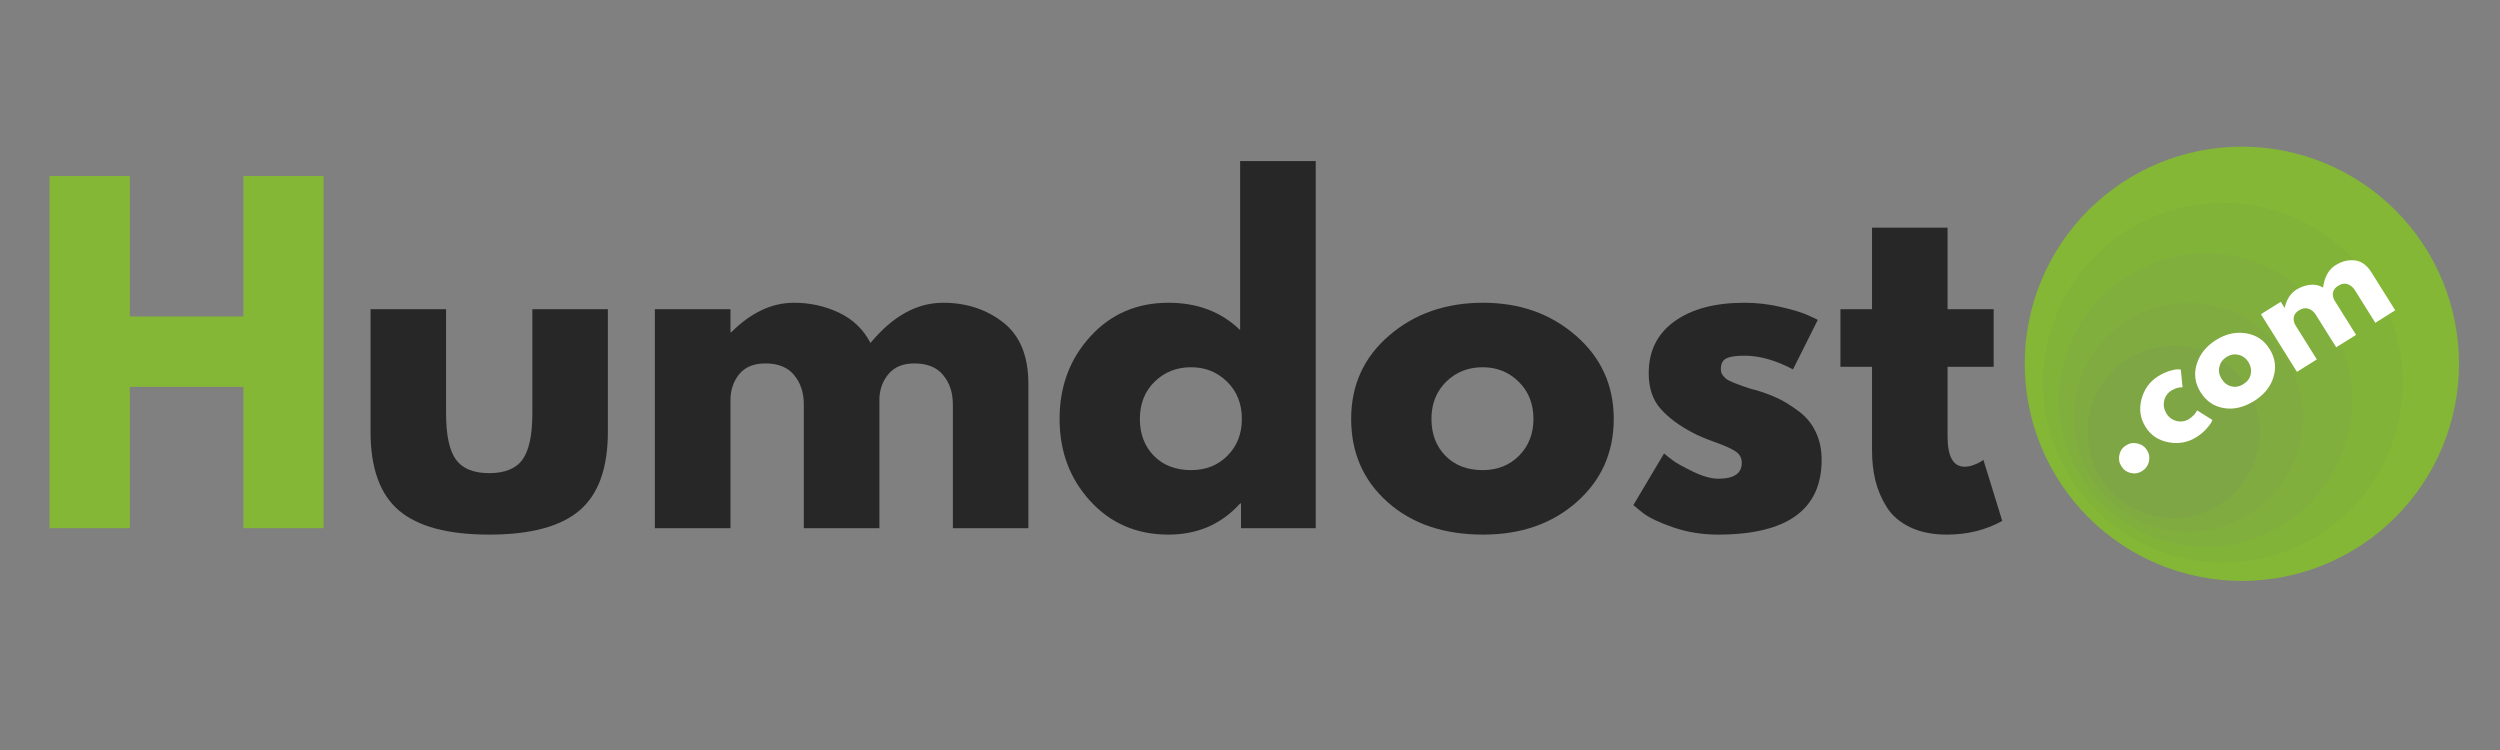
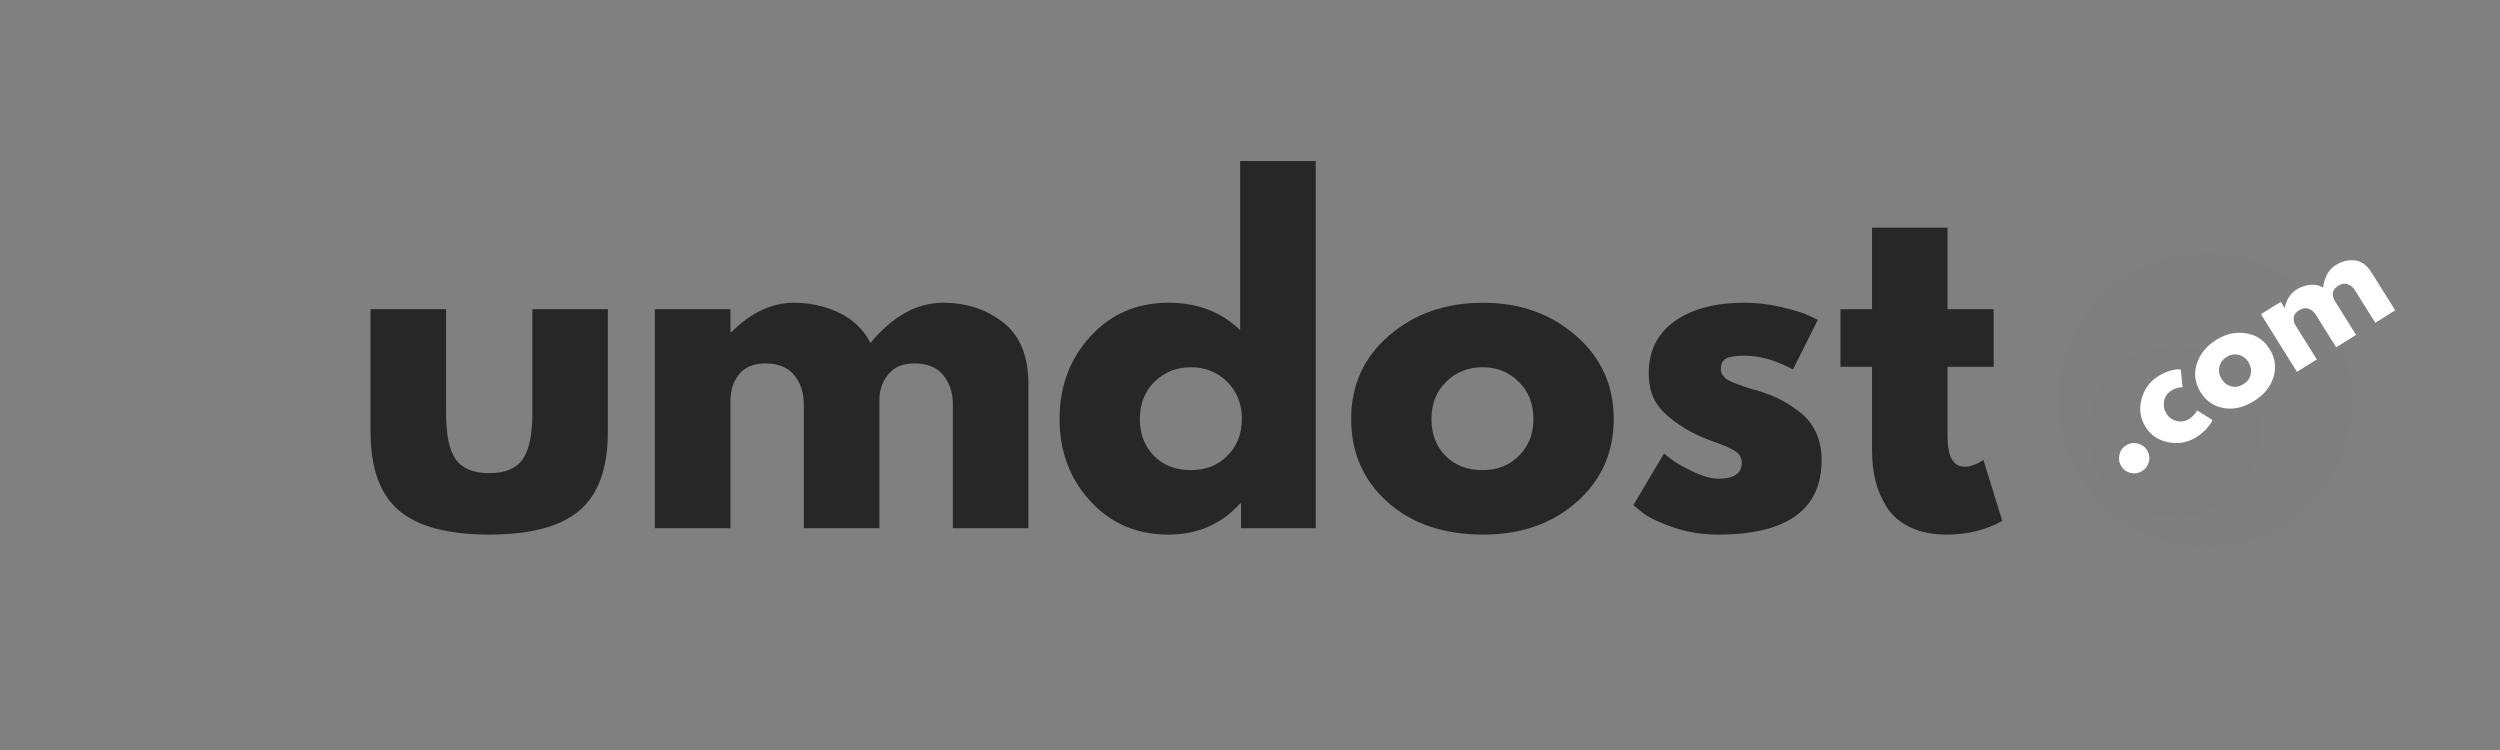
<svg xmlns="http://www.w3.org/2000/svg" width="600" zoomAndPan="magnify" viewBox="0 0 450 135" height="180" preserveAspectRatio="xMidYMid meet" version="1.0">
  <rect x="0" y="0" width="450" height="135" fill="#808080" stroke="none" />
  <defs>
    <filter x="0%" y="0%" width="100%" height="100%" id="23a5b94313">
      <feColorMatrix values="0 0 0 0 1 0 0 0 0 1 0 0 0 0 1 0 0 0 1 0" color-interpolation-filters="sRGB" />
    </filter>
    <g />
    <clipPath id="72555e1e4e">
      <path d="M 364 26 L 443 26 L 443 105 L 364 105 Z M 364 26 " clip-rule="nonzero" />
    </clipPath>
    <clipPath id="04f894a765">
-       <path d="M 403.535 10.203 L 458.809 65.48 L 403.535 120.754 L 348.258 65.48 Z M 403.535 10.203 " clip-rule="nonzero" />
-     </clipPath>
+       </clipPath>
    <clipPath id="24d9272be5">
      <path d="M 403.535 10.203 L 458.809 65.48 L 403.535 120.754 L 348.258 65.48 Z M 403.535 10.203 " clip-rule="nonzero" />
    </clipPath>
    <clipPath id="83840fd753">
-       <path d="M 354 22 L 447 22 L 447 115 L 354 115 Z M 354 22 " clip-rule="nonzero" />
-     </clipPath>
+       </clipPath>
    <clipPath id="60110f6f6b">
      <path d="M 403.535 10.203 L 458.809 65.48 L 403.535 120.754 L 348.258 65.48 Z M 403.535 10.203 " clip-rule="nonzero" />
    </clipPath>
    <clipPath id="44652979e2">
      <path d="M 403.535 10.203 L 458.809 65.48 L 403.535 120.754 L 348.258 65.48 Z M 403.535 10.203 " clip-rule="nonzero" />
    </clipPath>
    <mask id="4e334be0f0">
      <g filter="url(#23a5b94313)">
        <rect x="-45" width="540" fill="#000000" y="-13.5" height="162" fill-opacity="0.067" />
      </g>
    </mask>
    <clipPath id="1047da4718">
      <path d="M 13 14 L 79 14 L 79 80 L 13 80 Z M 13 14 " clip-rule="nonzero" />
    </clipPath>
    <clipPath id="e666db19ed">
      <path d="M 49.535 -11.797 L 104.809 43.48 L 49.535 98.754 L -5.742 43.48 Z M 49.535 -11.797 " clip-rule="nonzero" />
    </clipPath>
    <clipPath id="bab6cd45b3">
      <path d="M 49.535 -11.797 L 104.809 43.48 L 49.535 98.754 L -5.742 43.48 Z M 49.535 -11.797 " clip-rule="nonzero" />
    </clipPath>
    <clipPath id="0d20df4b03">
      <rect x="0" width="93" y="0" height="93" />
    </clipPath>
    <clipPath id="6aaefc2106">
      <path d="M 359 34 L 435 34 L 435 110 L 359 110 Z M 359 34 " clip-rule="nonzero" />
    </clipPath>
    <clipPath id="a7d501de90">
      <path d="M 403.535 10.203 L 458.809 65.48 L 403.535 120.754 L 348.258 65.48 Z M 403.535 10.203 " clip-rule="nonzero" />
    </clipPath>
    <clipPath id="8a9b9e0b43">
      <path d="M 403.535 10.203 L 458.809 65.48 L 403.535 120.754 L 348.258 65.48 Z M 403.535 10.203 " clip-rule="nonzero" />
    </clipPath>
    <mask id="cf1fd0ee18">
      <g filter="url(#23a5b94313)">
        <rect x="-45" width="540" fill="#000000" y="-13.5" height="162" fill-opacity="0.067" />
      </g>
    </mask>
    <clipPath id="3308190174">
      <path d="M 11 11 L 65 11 L 65 65 L 11 65 Z M 11 11 " clip-rule="nonzero" />
    </clipPath>
    <clipPath id="e324d63a60">
      <path d="M 44.535 -23.797 L 99.809 31.48 L 44.535 86.754 L -10.742 31.48 Z M 44.535 -23.797 " clip-rule="nonzero" />
    </clipPath>
    <clipPath id="be6b840400">
      <path d="M 44.535 -23.797 L 99.809 31.48 L 44.535 86.754 L -10.742 31.48 Z M 44.535 -23.797 " clip-rule="nonzero" />
    </clipPath>
    <clipPath id="a147f9917d">
      <rect x="0" width="76" y="0" height="76" />
    </clipPath>
    <clipPath id="491e931405">
      <path d="M 364 45 L 424 45 L 424 105 L 364 105 Z M 364 45 " clip-rule="nonzero" />
    </clipPath>
    <clipPath id="f459e5ea00">
      <path d="M 403.535 10.203 L 458.809 65.48 L 403.535 120.754 L 348.258 65.48 Z M 403.535 10.203 " clip-rule="nonzero" />
    </clipPath>
    <clipPath id="86b776ece9">
      <path d="M 403.535 10.203 L 458.809 65.48 L 403.535 120.754 L 348.258 65.48 Z M 403.535 10.203 " clip-rule="nonzero" />
    </clipPath>
    <mask id="241ff40405">
      <g filter="url(#23a5b94313)">
        <rect x="-45" width="540" fill="#000000" y="-13.5" height="162" fill-opacity="0.067" />
      </g>
    </mask>
    <clipPath id="366af39e19">
      <path d="M 9 9 L 51 9 L 51 51 L 9 51 Z M 9 9 " clip-rule="nonzero" />
    </clipPath>
    <clipPath id="936fc2987d">
      <path d="M 39.535 -34.797 L 94.809 20.48 L 39.535 75.754 L -15.742 20.48 Z M 39.535 -34.797 " clip-rule="nonzero" />
    </clipPath>
    <clipPath id="6f548d33c7">
-       <path d="M 39.535 -34.797 L 94.809 20.48 L 39.535 75.754 L -15.742 20.48 Z M 39.535 -34.797 " clip-rule="nonzero" />
-     </clipPath>
+       </clipPath>
    <clipPath id="fede9863cc">
      <rect x="0" width="60" y="0" height="60" />
    </clipPath>
    <clipPath id="451422eef9">
      <path d="M 369 55 L 414 55 L 414 101 L 369 101 Z M 369 55 " clip-rule="nonzero" />
    </clipPath>
    <clipPath id="5f05ab1a08">
      <path d="M 403.535 10.203 L 458.809 65.48 L 403.535 120.754 L 348.258 65.48 Z M 403.535 10.203 " clip-rule="nonzero" />
    </clipPath>
    <clipPath id="0d69c9087b">
      <path d="M 403.535 10.203 L 458.809 65.48 L 403.535 120.754 L 348.258 65.48 Z M 403.535 10.203 " clip-rule="nonzero" />
    </clipPath>
    <mask id="fd712f9284">
      <g filter="url(#23a5b94313)">
        <rect x="-45" width="540" fill="#000000" y="-13.5" height="162" fill-opacity="0.086" />
      </g>
    </mask>
    <clipPath id="9a349431a6">
      <path d="M 6 7 L 38 7 L 38 39 L 6 39 Z M 6 7 " clip-rule="nonzero" />
    </clipPath>
    <clipPath id="381177d534">
      <path d="M 34.535 -44.797 L 89.809 10.48 L 34.535 65.754 L -20.742 10.48 Z M 34.535 -44.797 " clip-rule="nonzero" />
    </clipPath>
    <clipPath id="0d8a7623d3">
      <path d="M 34.535 -44.797 L 89.809 10.48 L 34.535 65.754 L -20.742 10.48 Z M 34.535 -44.797 " clip-rule="nonzero" />
    </clipPath>
    <clipPath id="3a5f97d13d">
      <rect x="0" width="45" y="0" height="46" />
    </clipPath>
  </defs>
  <g fill="#83b735" fill-opacity="1">
    <g transform="translate(4.308, 95.073)">
      <g>
-         <path d="M 19.062 -25.438 L 19.062 0 L 4.609 0 L 4.609 -63.391 L 19.062 -63.391 L 19.062 -38.109 L 39.5 -38.109 L 39.5 -63.391 L 53.938 -63.391 L 53.938 0 L 39.5 0 L 39.5 -25.438 Z M 19.062 -25.438 " />
-       </g>
+         </g>
    </g>
  </g>
  <g fill="#272727" fill-opacity="1">
    <g transform="translate(62.855, 95.073)">
      <g>
        <path d="M 17.438 -39.422 L 17.438 -20.672 C 17.438 -16.773 18.023 -14.004 19.203 -12.359 C 20.391 -10.723 22.391 -9.906 25.203 -9.906 C 28.023 -9.906 30.023 -10.723 31.203 -12.359 C 32.379 -14.004 32.969 -16.773 32.969 -20.672 L 32.969 -39.422 L 46.562 -39.422 L 46.562 -17.359 C 46.562 -10.805 44.859 -6.082 41.453 -3.188 C 38.047 -0.289 32.629 1.156 25.203 1.156 C 17.773 1.156 12.359 -0.289 8.953 -3.188 C 5.547 -6.082 3.844 -10.805 3.844 -17.359 L 3.844 -39.422 Z M 17.438 -39.422 " />
      </g>
    </g>
  </g>
  <g fill="#272727" fill-opacity="1">
    <g transform="translate(113.265, 95.073)">
      <g>
        <path d="M 4.609 0 L 4.609 -39.422 L 18.219 -39.422 L 18.219 -35.266 L 18.359 -35.266 C 21.898 -38.805 25.664 -40.578 29.656 -40.578 C 32.531 -40.578 35.223 -39.984 37.734 -38.797 C 40.242 -37.617 42.141 -35.801 43.422 -33.344 C 47.41 -38.164 51.766 -40.578 56.484 -40.578 C 60.68 -40.578 64.289 -39.395 67.312 -37.031 C 70.332 -34.676 71.844 -30.988 71.844 -25.969 L 71.844 0 L 58.25 0 L 58.25 -22.281 C 58.25 -24.383 57.672 -26.141 56.516 -27.547 C 55.367 -28.953 53.641 -29.656 51.328 -29.656 C 49.328 -29.656 47.801 -29.051 46.75 -27.844 C 45.707 -26.645 45.133 -25.203 45.031 -23.516 L 45.031 0 L 31.422 0 L 31.422 -22.281 C 31.422 -24.383 30.844 -26.141 29.688 -27.547 C 28.539 -28.953 26.816 -29.656 24.516 -29.656 C 22.41 -29.656 20.832 -29.004 19.781 -27.703 C 18.738 -26.398 18.219 -24.848 18.219 -23.047 L 18.219 0 Z M 4.609 0 " />
      </g>
    </g>
  </g>
  <g fill="#272727" fill-opacity="1">
    <g transform="translate(188.958, 95.073)">
      <g>
        <path d="M 7.297 -4.875 C 3.609 -8.895 1.766 -13.828 1.766 -19.672 C 1.766 -25.516 3.609 -30.457 7.297 -34.5 C 10.984 -38.551 15.672 -40.578 21.359 -40.578 C 26.586 -40.578 30.891 -38.938 34.266 -35.656 L 34.266 -66.078 L 47.875 -66.078 L 47.875 0 L 34.422 0 L 34.422 -4.453 L 34.266 -4.453 C 30.891 -0.711 26.586 1.156 21.359 1.156 C 15.672 1.156 10.984 -0.852 7.297 -4.875 Z M 18.859 -26.359 C 17.098 -24.617 16.219 -22.391 16.219 -19.672 C 16.219 -16.953 17.062 -14.734 18.75 -13.016 C 20.438 -11.305 22.664 -10.453 25.438 -10.453 C 28.102 -10.453 30.289 -11.32 32 -13.062 C 33.719 -14.801 34.578 -17.004 34.578 -19.672 C 34.578 -22.391 33.691 -24.617 31.922 -26.359 C 30.16 -28.098 28 -28.969 25.438 -28.969 C 22.82 -28.969 20.629 -28.098 18.859 -26.359 Z M 18.859 -26.359 " />
      </g>
    </g>
  </g>
  <g fill="#272727" fill-opacity="1">
    <g transform="translate(241.443, 95.073)">
      <g>
        <path d="M 8.328 -4.688 C 3.953 -8.582 1.766 -13.578 1.766 -19.672 C 1.766 -25.766 4.047 -30.77 8.609 -34.688 C 13.172 -38.613 18.805 -40.578 25.516 -40.578 C 32.117 -40.578 37.688 -38.602 42.219 -34.656 C 46.758 -30.707 49.031 -25.711 49.031 -19.672 C 49.031 -13.629 46.812 -8.645 42.375 -4.719 C 37.945 -0.801 32.328 1.156 25.516 1.156 C 18.441 1.156 12.711 -0.789 8.328 -4.688 Z M 18.859 -26.359 C 17.098 -24.617 16.219 -22.391 16.219 -19.672 C 16.219 -16.953 17.062 -14.734 18.75 -13.016 C 20.438 -11.305 22.664 -10.453 25.438 -10.453 C 28.102 -10.453 30.289 -11.32 32 -13.062 C 33.719 -14.801 34.578 -17.004 34.578 -19.672 C 34.578 -22.391 33.691 -24.617 31.922 -26.359 C 30.16 -28.098 28 -28.969 25.438 -28.969 C 22.82 -28.969 20.629 -28.098 18.859 -26.359 Z M 18.859 -26.359 " />
      </g>
    </g>
  </g>
  <g fill="#272727" fill-opacity="1">
    <g transform="translate(292.237, 95.073)">
      <g>
        <path d="M 21.75 -40.578 C 24 -40.578 26.223 -40.316 28.422 -39.797 C 30.629 -39.285 32.27 -38.773 33.344 -38.266 L 34.969 -37.5 L 30.5 -28.578 C 27.426 -30.223 24.508 -31.047 21.75 -31.047 C 20.207 -31.047 19.113 -30.879 18.469 -30.547 C 17.832 -30.211 17.516 -29.582 17.516 -28.656 C 17.516 -28.457 17.539 -28.254 17.594 -28.047 C 17.645 -27.836 17.75 -27.645 17.906 -27.469 C 18.062 -27.289 18.203 -27.133 18.328 -27 C 18.453 -26.875 18.664 -26.734 18.969 -26.578 C 19.281 -26.43 19.523 -26.316 19.703 -26.234 C 19.891 -26.16 20.188 -26.047 20.594 -25.891 C 21 -25.742 21.305 -25.629 21.516 -25.547 C 21.723 -25.473 22.066 -25.359 22.547 -25.203 C 23.035 -25.047 23.41 -24.941 23.672 -24.891 C 25.254 -24.43 26.633 -23.922 27.812 -23.359 C 28.988 -22.797 30.227 -22.023 31.531 -21.047 C 32.844 -20.078 33.859 -18.848 34.578 -17.359 C 35.297 -15.879 35.656 -14.191 35.656 -12.297 C 35.656 -3.328 29.43 1.156 16.984 1.156 C 14.16 1.156 11.484 0.723 8.953 -0.141 C 6.422 -1.016 4.586 -1.891 3.453 -2.766 L 1.766 -4.156 L 7.297 -13.453 C 7.711 -13.086 8.25 -12.66 8.906 -12.172 C 9.57 -11.691 10.773 -11.023 12.516 -10.172 C 14.266 -9.328 15.781 -8.906 17.062 -8.906 C 19.875 -8.906 21.281 -9.852 21.281 -11.75 C 21.281 -12.625 20.922 -13.305 20.203 -13.797 C 19.492 -14.285 18.281 -14.836 16.562 -15.453 C 14.844 -16.066 13.5 -16.629 12.531 -17.141 C 10.07 -18.422 8.125 -19.863 6.688 -21.469 C 5.25 -23.082 4.531 -25.223 4.531 -27.891 C 4.531 -31.891 6.078 -35.004 9.172 -37.234 C 12.273 -39.461 16.469 -40.578 21.75 -40.578 Z M 21.75 -40.578 " />
      </g>
    </g>
  </g>
  <g fill="#272727" fill-opacity="1">
    <g transform="translate(330.045, 95.073)">
      <g>
        <path d="M 6.922 -39.422 L 6.922 -54.094 L 20.516 -54.094 L 20.516 -39.422 L 28.812 -39.422 L 28.812 -29.047 L 20.516 -29.047 L 20.516 -16.516 C 20.516 -12.879 21.539 -11.062 23.594 -11.062 C 24.102 -11.062 24.641 -11.164 25.203 -11.375 C 25.766 -11.582 26.203 -11.785 26.516 -11.984 L 26.969 -12.297 L 30.359 -1.312 C 27.43 0.332 24.098 1.156 20.359 1.156 C 17.797 1.156 15.594 0.707 13.75 -0.188 C 11.906 -1.082 10.508 -2.285 9.562 -3.797 C 8.613 -5.316 7.938 -6.906 7.531 -8.562 C 7.125 -10.227 6.922 -12.008 6.922 -13.906 L 6.922 -29.047 L 1.234 -29.047 L 1.234 -39.422 Z M 6.922 -39.422 " />
      </g>
    </g>
  </g>
  <g clip-path="url(#72555e1e4e)">
    <g clip-path="url(#04f894a765)">
      <g clip-path="url(#24d9272be5)">
        <path fill="#83b735" d="M 431.172 93.117 C 430.266 94.023 429.32 94.879 428.328 95.691 C 427.34 96.504 426.312 97.266 425.246 97.977 C 424.184 98.688 423.086 99.348 421.957 99.949 C 420.828 100.555 419.672 101.102 418.492 101.59 C 417.309 102.078 416.105 102.512 414.879 102.883 C 413.652 103.254 412.414 103.562 411.16 103.812 C 409.902 104.062 408.637 104.25 407.363 104.375 C 406.09 104.504 404.812 104.566 403.535 104.566 C 402.254 104.566 400.977 104.504 399.703 104.375 C 398.43 104.25 397.164 104.062 395.906 103.812 C 394.652 103.562 393.414 103.254 392.188 102.883 C 390.961 102.512 389.758 102.078 388.574 101.59 C 387.395 101.102 386.238 100.555 385.109 99.949 C 383.98 99.348 382.883 98.688 381.82 97.977 C 380.754 97.266 379.727 96.504 378.738 95.691 C 377.75 94.879 376.801 94.023 375.895 93.117 C 374.992 92.211 374.133 91.266 373.32 90.273 C 372.508 89.285 371.746 88.258 371.035 87.195 C 370.324 86.129 369.668 85.031 369.062 83.902 C 368.461 82.773 367.914 81.621 367.422 80.438 C 366.934 79.254 366.504 78.051 366.129 76.824 C 365.758 75.602 365.449 74.359 365.199 73.105 C 364.949 71.848 364.762 70.586 364.637 69.309 C 364.512 68.035 364.449 66.758 364.449 65.48 C 364.449 64.199 364.512 62.922 364.637 61.648 C 364.762 60.375 364.949 59.109 365.199 57.855 C 365.449 56.598 365.758 55.359 366.129 54.133 C 366.504 52.91 366.934 51.703 367.422 50.523 C 367.914 49.34 368.461 48.184 369.062 47.055 C 369.668 45.926 370.324 44.828 371.035 43.766 C 371.746 42.699 372.508 41.672 373.32 40.684 C 374.133 39.695 374.992 38.746 375.895 37.84 C 376.801 36.938 377.75 36.078 378.738 35.266 C 379.727 34.453 380.754 33.691 381.82 32.98 C 382.883 32.27 383.98 31.613 385.109 31.008 C 386.238 30.406 387.395 29.859 388.574 29.367 C 389.758 28.879 390.961 28.449 392.188 28.078 C 393.414 27.707 394.652 27.395 395.906 27.145 C 397.164 26.895 398.43 26.707 399.703 26.582 C 400.977 26.457 402.254 26.395 403.535 26.395 C 404.812 26.395 406.09 26.457 407.363 26.582 C 408.637 26.707 409.902 26.895 411.16 27.145 C 412.414 27.395 413.652 27.707 414.879 28.078 C 416.105 28.449 417.309 28.879 418.492 29.367 C 419.672 29.859 420.828 30.406 421.957 31.008 C 423.086 31.613 424.184 32.27 425.246 32.98 C 426.312 33.691 427.34 34.453 428.328 35.266 C 429.32 36.078 430.266 36.938 431.172 37.84 C 432.074 38.746 432.934 39.695 433.746 40.684 C 434.559 41.672 435.32 42.699 436.031 43.766 C 436.742 44.828 437.398 45.926 438.004 47.055 C 438.605 48.184 439.152 49.34 439.645 50.523 C 440.133 51.703 440.562 52.91 440.938 54.133 C 441.309 55.359 441.617 56.598 441.867 57.855 C 442.117 59.109 442.305 60.375 442.43 61.648 C 442.555 62.922 442.617 64.199 442.617 65.48 C 442.617 66.758 442.555 68.035 442.43 69.309 C 442.305 70.586 442.117 71.848 441.867 73.105 C 441.617 74.359 441.309 75.602 440.938 76.824 C 440.562 78.051 440.133 79.254 439.645 80.438 C 439.152 81.621 438.605 82.773 438.004 83.902 C 437.398 85.031 436.742 86.129 436.031 87.195 C 435.32 88.258 434.559 89.285 433.746 90.273 C 432.934 91.266 432.074 92.211 431.172 93.117 Z M 431.172 93.117 " fill-opacity="1" fill-rule="nonzero" />
      </g>
    </g>
  </g>
  <g clip-path="url(#83840fd753)">
    <g clip-path="url(#60110f6f6b)">
      <g clip-path="url(#44652979e2)">
        <g mask="url(#4e334be0f0)">
          <g transform="matrix(1, 0, 0, 1, 354, 22)">
            <g clip-path="url(#0d20df4b03)">
              <g clip-path="url(#1047da4718)">
                <g clip-path="url(#e666db19ed)">
                  <g clip-path="url(#bab6cd45b3)">
                    <path fill="#737373" d="M 69 69.777 C 68.25 70.527 67.469 71.238 66.648 71.91 C 65.828 72.586 64.977 73.215 64.098 73.805 C 63.215 74.395 62.309 74.938 61.371 75.438 C 60.438 75.938 59.48 76.391 58.504 76.793 C 57.523 77.199 56.527 77.559 55.512 77.863 C 54.496 78.172 53.469 78.43 52.43 78.637 C 51.391 78.844 50.344 79 49.289 79.102 C 48.234 79.207 47.176 79.258 46.117 79.258 C 45.059 79.258 44 79.207 42.945 79.102 C 41.891 79 40.844 78.844 39.805 78.637 C 38.766 78.43 37.738 78.172 36.723 77.863 C 35.707 77.559 34.711 77.199 33.734 76.793 C 32.754 76.391 31.797 75.938 30.863 75.438 C 29.926 74.938 29.02 74.395 28.137 73.805 C 27.258 73.215 26.406 72.586 25.586 71.91 C 24.766 71.238 23.984 70.527 23.234 69.777 C 22.484 69.031 21.773 68.246 21.102 67.426 C 20.43 66.605 19.797 65.758 19.207 64.875 C 18.621 63.992 18.074 63.086 17.574 62.152 C 17.078 61.215 16.625 60.258 16.219 59.281 C 15.812 58.301 15.457 57.305 15.148 56.289 C 14.84 55.277 14.582 54.25 14.375 53.207 C 14.168 52.168 14.016 51.121 13.91 50.066 C 13.805 49.012 13.754 47.957 13.754 46.895 C 13.754 45.836 13.805 44.777 13.91 43.723 C 14.016 42.668 14.168 41.621 14.375 40.582 C 14.582 39.543 14.84 38.516 15.148 37.5 C 15.457 36.488 15.812 35.488 16.219 34.512 C 16.625 33.531 17.078 32.574 17.574 31.641 C 18.074 30.703 18.621 29.797 19.207 28.914 C 19.797 28.035 20.43 27.184 21.102 26.363 C 21.773 25.547 22.484 24.762 23.234 24.012 C 23.984 23.262 24.766 22.551 25.586 21.879 C 26.406 21.207 27.258 20.574 28.137 19.988 C 29.02 19.398 29.926 18.855 30.863 18.355 C 31.797 17.855 32.754 17.402 33.734 16.996 C 34.711 16.59 35.707 16.234 36.723 15.926 C 37.738 15.617 38.766 15.359 39.805 15.156 C 40.844 14.949 41.891 14.793 42.945 14.688 C 44 14.586 45.059 14.531 46.117 14.531 C 47.176 14.531 48.234 14.586 49.289 14.688 C 50.344 14.793 51.391 14.949 52.43 15.156 C 53.469 15.359 54.496 15.617 55.512 15.926 C 56.527 16.234 57.523 16.59 58.504 16.996 C 59.48 17.402 60.438 17.855 61.371 18.355 C 62.309 18.855 63.215 19.398 64.098 19.988 C 64.977 20.574 65.828 21.207 66.648 21.879 C 67.469 22.551 68.25 23.262 69 24.012 C 69.75 24.762 70.461 25.547 71.133 26.363 C 71.805 27.184 72.438 28.035 73.027 28.914 C 73.613 29.797 74.16 30.703 74.66 31.641 C 75.16 32.574 75.609 33.531 76.016 34.512 C 76.422 35.488 76.777 36.488 77.086 37.5 C 77.395 38.516 77.652 39.543 77.859 40.582 C 78.066 41.621 78.219 42.668 78.324 43.723 C 78.43 44.777 78.48 45.836 78.48 46.895 C 78.48 47.957 78.43 49.012 78.324 50.066 C 78.219 51.121 78.066 52.168 77.859 53.207 C 77.652 54.25 77.395 55.277 77.086 56.289 C 76.777 57.305 76.422 58.301 76.016 59.281 C 75.609 60.258 75.16 61.215 74.66 62.152 C 74.16 63.086 73.613 63.992 73.027 64.875 C 72.438 65.758 71.805 66.605 71.133 67.426 C 70.461 68.246 69.75 69.031 69 69.777 Z M 69 69.777 " fill-opacity="1" fill-rule="nonzero" />
                  </g>
                </g>
              </g>
            </g>
          </g>
        </g>
      </g>
    </g>
  </g>
  <g clip-path="url(#6aaefc2106)">
    <g clip-path="url(#a7d501de90)">
      <g clip-path="url(#8a9b9e0b43)">
        <g mask="url(#cf1fd0ee18)">
          <g transform="matrix(1, 0, 0, 1, 359, 34)">
            <g clip-path="url(#a147f9917d)">
              <g clip-path="url(#3308190174)">
                <g clip-path="url(#e324d63a60)">
                  <g clip-path="url(#be6b840400)">
                    <path fill="#737373" d="M 56.672 56.684 C 56.059 57.297 55.422 57.875 54.75 58.426 C 54.082 58.973 53.391 59.488 52.672 59.969 C 51.949 60.449 51.211 60.895 50.449 61.301 C 49.684 61.707 48.902 62.078 48.105 62.41 C 47.305 62.738 46.492 63.031 45.664 63.281 C 44.836 63.531 44 63.742 43.152 63.91 C 42.305 64.082 41.449 64.207 40.59 64.293 C 39.727 64.375 38.863 64.418 38 64.418 C 37.137 64.418 36.273 64.375 35.41 64.293 C 34.551 64.207 33.695 64.082 32.848 63.91 C 32 63.742 31.16 63.531 30.336 63.281 C 29.508 63.031 28.695 62.738 27.895 62.41 C 27.094 62.078 26.316 61.707 25.551 61.301 C 24.789 60.895 24.047 60.449 23.328 59.969 C 22.609 59.488 21.918 58.973 21.246 58.426 C 20.578 57.875 19.938 57.297 19.328 56.684 C 18.715 56.074 18.137 55.434 17.586 54.766 C 17.039 54.098 16.523 53.402 16.043 52.684 C 15.562 51.965 15.121 51.223 14.711 50.461 C 14.305 49.699 13.934 48.918 13.605 48.117 C 13.273 47.32 12.98 46.504 12.73 45.68 C 12.48 44.852 12.27 44.012 12.102 43.164 C 11.934 42.316 11.805 41.461 11.723 40.602 C 11.637 39.742 11.594 38.879 11.594 38.012 C 11.594 37.148 11.637 36.285 11.723 35.426 C 11.805 34.562 11.934 33.711 12.102 32.859 C 12.27 32.012 12.48 31.176 12.73 30.348 C 12.98 29.52 13.273 28.707 13.605 27.906 C 13.934 27.109 14.305 26.328 14.711 25.566 C 15.121 24.801 15.562 24.062 16.043 23.344 C 16.523 22.625 17.039 21.93 17.586 21.262 C 18.137 20.594 18.715 19.953 19.328 19.34 C 19.938 18.73 20.578 18.148 21.246 17.602 C 21.918 17.051 22.609 16.539 23.328 16.059 C 24.047 15.578 24.789 15.133 25.551 14.727 C 26.316 14.316 27.094 13.949 27.895 13.617 C 28.695 13.285 29.508 12.996 30.336 12.742 C 31.16 12.492 32 12.281 32.848 12.113 C 33.695 11.945 34.551 11.82 35.41 11.734 C 36.273 11.648 37.137 11.605 38 11.605 C 38.863 11.605 39.727 11.648 40.59 11.734 C 41.449 11.82 42.305 11.945 43.152 12.113 C 44 12.281 44.836 12.492 45.664 12.742 C 46.492 12.996 47.305 13.285 48.105 13.617 C 48.902 13.949 49.684 14.316 50.449 14.727 C 51.211 15.133 51.949 15.578 52.672 16.059 C 53.391 16.539 54.082 17.051 54.75 17.602 C 55.422 18.148 56.059 18.73 56.672 19.34 C 57.285 19.953 57.863 20.594 58.41 21.262 C 58.961 21.93 59.477 22.625 59.957 23.344 C 60.438 24.062 60.879 24.801 61.289 25.566 C 61.695 26.328 62.066 27.109 62.395 27.906 C 62.727 28.707 63.02 29.52 63.27 30.348 C 63.52 31.176 63.73 32.012 63.898 32.859 C 64.066 33.711 64.195 34.562 64.277 35.426 C 64.363 36.285 64.406 37.148 64.406 38.012 C 64.406 38.879 64.363 39.742 64.277 40.602 C 64.195 41.461 64.066 42.316 63.898 43.164 C 63.73 44.012 63.52 44.852 63.27 45.68 C 63.02 46.504 62.727 47.32 62.395 48.117 C 62.066 48.918 61.695 49.699 61.289 50.461 C 60.879 51.223 60.438 51.965 59.957 52.684 C 59.477 53.402 58.961 54.098 58.41 54.766 C 57.863 55.434 57.285 56.074 56.672 56.684 Z M 56.672 56.684 " fill-opacity="1" fill-rule="nonzero" />
                  </g>
                </g>
              </g>
            </g>
          </g>
        </g>
      </g>
    </g>
  </g>
  <g clip-path="url(#491e931405)">
    <g clip-path="url(#f459e5ea00)">
      <g clip-path="url(#86b776ece9)">
        <g mask="url(#241ff40405)">
          <g transform="matrix(1, 0, 0, 1, 364, 45)">
            <g clip-path="url(#fede9863cc)">
              <g clip-path="url(#366af39e19)">
                <g clip-path="url(#936fc2987d)">
                  <g clip-path="url(#6f548d33c7)">
                    <path fill="#737373" d="M 44.453 44.699 C 43.977 45.18 43.477 45.629 42.953 46.059 C 42.434 46.488 41.891 46.887 41.332 47.262 C 40.77 47.637 40.191 47.984 39.598 48.305 C 39 48.621 38.391 48.91 37.77 49.168 C 37.145 49.426 36.508 49.652 35.863 49.848 C 35.219 50.043 34.562 50.207 33.902 50.34 C 33.242 50.473 32.574 50.57 31.902 50.637 C 31.23 50.703 30.559 50.734 29.883 50.734 C 29.207 50.734 28.535 50.703 27.863 50.637 C 27.191 50.57 26.523 50.473 25.863 50.34 C 25.199 50.207 24.547 50.043 23.902 49.848 C 23.254 49.652 22.621 49.426 21.996 49.168 C 21.375 48.91 20.766 48.621 20.168 48.305 C 19.574 47.984 18.996 47.637 18.434 47.262 C 17.875 46.887 17.332 46.488 16.809 46.059 C 16.289 45.629 15.789 45.18 15.312 44.699 C 14.836 44.223 14.383 43.723 13.953 43.203 C 13.527 42.68 13.125 42.141 12.75 41.578 C 12.375 41.016 12.027 40.438 11.711 39.844 C 11.391 39.25 11.102 38.641 10.844 38.016 C 10.586 37.391 10.359 36.758 10.164 36.113 C 9.969 35.465 9.805 34.812 9.672 34.148 C 9.539 33.488 9.441 32.82 9.375 32.148 C 9.309 31.477 9.277 30.805 9.277 30.129 C 9.277 29.457 9.309 28.781 9.375 28.109 C 9.441 27.438 9.539 26.773 9.672 26.109 C 9.805 25.449 9.969 24.793 10.164 24.148 C 10.359 23.504 10.586 22.867 10.844 22.246 C 11.102 21.621 11.391 21.012 11.711 20.418 C 12.027 19.82 12.375 19.242 12.75 18.684 C 13.125 18.121 13.527 17.578 13.953 17.059 C 14.383 16.535 14.836 16.035 15.312 15.559 C 15.789 15.082 16.289 14.629 16.809 14.203 C 17.332 13.773 17.875 13.371 18.434 12.996 C 18.996 12.621 19.574 12.277 20.168 11.957 C 20.766 11.641 21.375 11.352 21.996 11.094 C 22.621 10.836 23.254 10.609 23.902 10.41 C 24.547 10.215 25.199 10.051 25.863 9.922 C 26.523 9.789 27.191 9.691 27.863 9.625 C 28.535 9.559 29.207 9.523 29.883 9.523 C 30.559 9.523 31.23 9.559 31.902 9.625 C 32.574 9.691 33.242 9.789 33.902 9.922 C 34.562 10.051 35.219 10.215 35.863 10.41 C 36.508 10.609 37.145 10.836 37.77 11.094 C 38.391 11.352 39 11.641 39.598 11.957 C 40.191 12.277 40.77 12.621 41.332 12.996 C 41.891 13.371 42.434 13.773 42.953 14.203 C 43.477 14.629 43.977 15.082 44.453 15.559 C 44.93 16.035 45.383 16.535 45.812 17.059 C 46.238 17.578 46.641 18.121 47.016 18.684 C 47.391 19.242 47.738 19.82 48.055 20.418 C 48.375 21.012 48.66 21.621 48.918 22.246 C 49.18 22.867 49.406 23.504 49.602 24.148 C 49.797 24.793 49.961 25.449 50.094 26.109 C 50.223 26.773 50.324 27.438 50.391 28.109 C 50.453 28.781 50.488 29.457 50.488 30.129 C 50.488 30.805 50.453 31.477 50.391 32.148 C 50.324 32.82 50.223 33.488 50.094 34.148 C 49.961 34.812 49.797 35.465 49.602 36.113 C 49.406 36.758 49.18 37.391 48.918 38.016 C 48.66 38.641 48.375 39.25 48.055 39.844 C 47.738 40.438 47.391 41.016 47.016 41.578 C 46.641 42.141 46.238 42.68 45.812 43.203 C 45.383 43.723 44.93 44.223 44.453 44.699 Z M 44.453 44.699 " fill-opacity="1" fill-rule="nonzero" />
                  </g>
                </g>
              </g>
            </g>
          </g>
        </g>
      </g>
    </g>
  </g>
  <g clip-path="url(#451422eef9)">
    <g clip-path="url(#5f05ab1a08)">
      <g clip-path="url(#0d69c9087b)">
        <g mask="url(#fd712f9284)">
          <g transform="matrix(1, 0, 0, 1, 369, 55)">
            <g clip-path="url(#3a5f97d13d)">
              <g clip-path="url(#9a349431a6)">
                <g clip-path="url(#381177d534)">
                  <g clip-path="url(#0d8a7623d3)">
                    <path fill="#737373" d="M 33.23 33.719 C 32.508 34.438 31.727 35.078 30.879 35.645 C 30.031 36.211 29.137 36.688 28.199 37.078 C 27.258 37.469 26.285 37.762 25.289 37.961 C 24.289 38.16 23.281 38.258 22.262 38.258 C 21.242 38.258 20.234 38.16 19.238 37.961 C 18.238 37.762 17.27 37.469 16.328 37.078 C 15.387 36.688 14.492 36.211 13.645 35.645 C 12.801 35.078 12.016 34.438 11.297 33.719 C 10.574 32.996 9.934 32.215 9.367 31.367 C 8.801 30.52 8.324 29.625 7.934 28.684 C 7.543 27.746 7.25 26.773 7.051 25.777 C 6.852 24.777 6.754 23.77 6.754 22.75 C 6.754 21.73 6.852 20.723 7.051 19.727 C 7.25 18.727 7.543 17.758 7.934 16.816 C 8.324 15.875 8.801 14.98 9.367 14.133 C 9.934 13.289 10.574 12.504 11.297 11.785 C 12.016 11.062 12.801 10.422 13.645 9.855 C 14.492 9.289 15.387 8.812 16.328 8.422 C 17.27 8.031 18.238 7.738 19.238 7.539 C 20.234 7.34 21.242 7.242 22.262 7.242 C 23.281 7.242 24.289 7.34 25.289 7.539 C 26.285 7.738 27.258 8.031 28.199 8.422 C 29.137 8.812 30.031 9.289 30.879 9.855 C 31.727 10.422 32.508 11.062 33.23 11.785 C 33.949 12.504 34.59 13.289 35.156 14.133 C 35.723 14.98 36.199 15.875 36.59 16.816 C 36.98 17.758 37.273 18.727 37.473 19.727 C 37.672 20.723 37.77 21.73 37.77 22.75 C 37.77 23.77 37.672 24.777 37.473 25.777 C 37.273 26.773 36.98 27.746 36.59 28.684 C 36.199 29.625 35.723 30.52 35.156 31.367 C 34.59 32.215 33.949 32.996 33.23 33.719 Z M 33.23 33.719 " fill-opacity="1" fill-rule="nonzero" />
                  </g>
                </g>
              </g>
            </g>
          </g>
        </g>
      </g>
    </g>
  </g>
  <g fill="#ffffff" fill-opacity="1">
    <g transform="translate(381.881, 86.7)">
      <g>
        <path d="M 0.797 -6.531 C 1.441 -6.938 2.133 -7.051 2.875 -6.875 C 3.613 -6.707 4.188 -6.301 4.594 -5.656 C 4.988 -5.02 5.098 -4.336 4.922 -3.609 C 4.754 -2.879 4.348 -2.312 3.703 -1.906 C 3.066 -1.508 2.383 -1.395 1.656 -1.562 C 0.926 -1.727 0.363 -2.129 -0.031 -2.766 C -0.438 -3.41 -0.555 -4.098 -0.391 -4.828 C -0.234 -5.566 0.16 -6.133 0.797 -6.531 Z M 0.797 -6.531 " />
      </g>
    </g>
  </g>
  <g fill="#ffffff" fill-opacity="1">
    <g transform="translate(388.938, 82.282)">
      <g>
        <path d="M 1.891 -11.969 C 1.211 -11.539 0.785 -10.926 0.609 -10.125 C 0.441 -9.32 0.578 -8.566 1.016 -7.859 C 1.453 -7.148 2.066 -6.695 2.859 -6.5 C 3.66 -6.312 4.398 -6.43 5.078 -6.859 C 5.398 -7.055 5.68 -7.285 5.922 -7.547 C 6.172 -7.805 6.336 -8.02 6.422 -8.188 L 6.516 -8.422 L 9.297 -6.688 C 9.242 -6.57 9.164 -6.406 9.062 -6.188 C 8.957 -5.977 8.66 -5.598 8.172 -5.047 C 7.68 -4.504 7.094 -4.02 6.406 -3.594 C 4.875 -2.633 3.195 -2.328 1.375 -2.672 C -0.445 -3.023 -1.82 -3.953 -2.75 -5.453 C -3.695 -6.961 -3.938 -8.617 -3.469 -10.422 C -3 -12.223 -2 -13.602 -0.469 -14.562 C 0.219 -14.988 0.898 -15.305 1.578 -15.516 C 2.254 -15.723 2.766 -15.816 3.109 -15.797 L 3.609 -15.766 L 3.922 -12.562 C 3.273 -12.613 2.598 -12.414 1.891 -11.969 Z M 1.891 -11.969 " />
      </g>
    </g>
  </g>
  <g fill="#ffffff" fill-opacity="1">
    <g transform="translate(398.867, 76.066)">
      <g>
        <path d="M 1.422 -2.609 C -0.367 -2.91 -1.766 -3.863 -2.766 -5.469 C -3.773 -7.082 -4.004 -8.773 -3.453 -10.547 C -2.898 -12.328 -1.738 -13.77 0.031 -14.875 C 1.77 -15.969 3.562 -16.367 5.406 -16.078 C 7.25 -15.785 8.664 -14.844 9.656 -13.25 C 10.656 -11.664 10.895 -9.992 10.375 -8.234 C 9.852 -6.473 8.695 -5.031 6.906 -3.906 C 5.039 -2.738 3.211 -2.305 1.422 -2.609 Z M 0.625 -10.047 C 0.445 -9.297 0.582 -8.562 1.031 -7.844 C 1.477 -7.133 2.066 -6.691 2.797 -6.516 C 3.523 -6.336 4.25 -6.477 4.969 -6.938 C 5.676 -7.375 6.109 -7.961 6.266 -8.703 C 6.422 -9.453 6.285 -10.176 5.859 -10.875 C 5.41 -11.594 4.805 -12.035 4.047 -12.203 C 3.297 -12.367 2.582 -12.238 1.906 -11.812 C 1.227 -11.383 0.801 -10.797 0.625 -10.047 Z M 0.625 -10.047 " />
      </g>
    </g>
  </g>
  <g fill="#ffffff" fill-opacity="1">
    <g transform="translate(412.233, 67.698)">
      <g>
        <path d="M 1.219 -0.766 L -5.266 -11.141 L -1.688 -13.375 L -1.016 -12.281 L -0.984 -12.312 C -0.641 -13.812 0.055 -14.895 1.109 -15.562 C 1.867 -16.031 2.676 -16.316 3.531 -16.422 C 4.383 -16.535 5.18 -16.375 5.922 -15.938 C 6.18 -17.852 6.93 -19.195 8.172 -19.969 C 9.285 -20.664 10.43 -20.953 11.609 -20.828 C 12.797 -20.711 13.801 -19.992 14.625 -18.672 L 18.906 -11.844 L 15.328 -9.594 L 11.656 -15.453 C 11.312 -16.004 10.867 -16.367 10.328 -16.547 C 9.797 -16.734 9.227 -16.633 8.625 -16.25 C 8.094 -15.914 7.785 -15.508 7.703 -15.031 C 7.629 -14.551 7.723 -14.078 7.984 -13.609 L 11.859 -7.422 L 8.281 -5.188 L 4.609 -11.047 C 4.266 -11.598 3.82 -11.961 3.281 -12.141 C 2.738 -12.316 2.164 -12.211 1.562 -11.828 C 1.008 -11.492 0.703 -11.066 0.641 -10.547 C 0.578 -10.035 0.695 -9.539 1 -9.062 L 4.797 -3 Z M 1.219 -0.766 " />
      </g>
    </g>
  </g>
</svg>